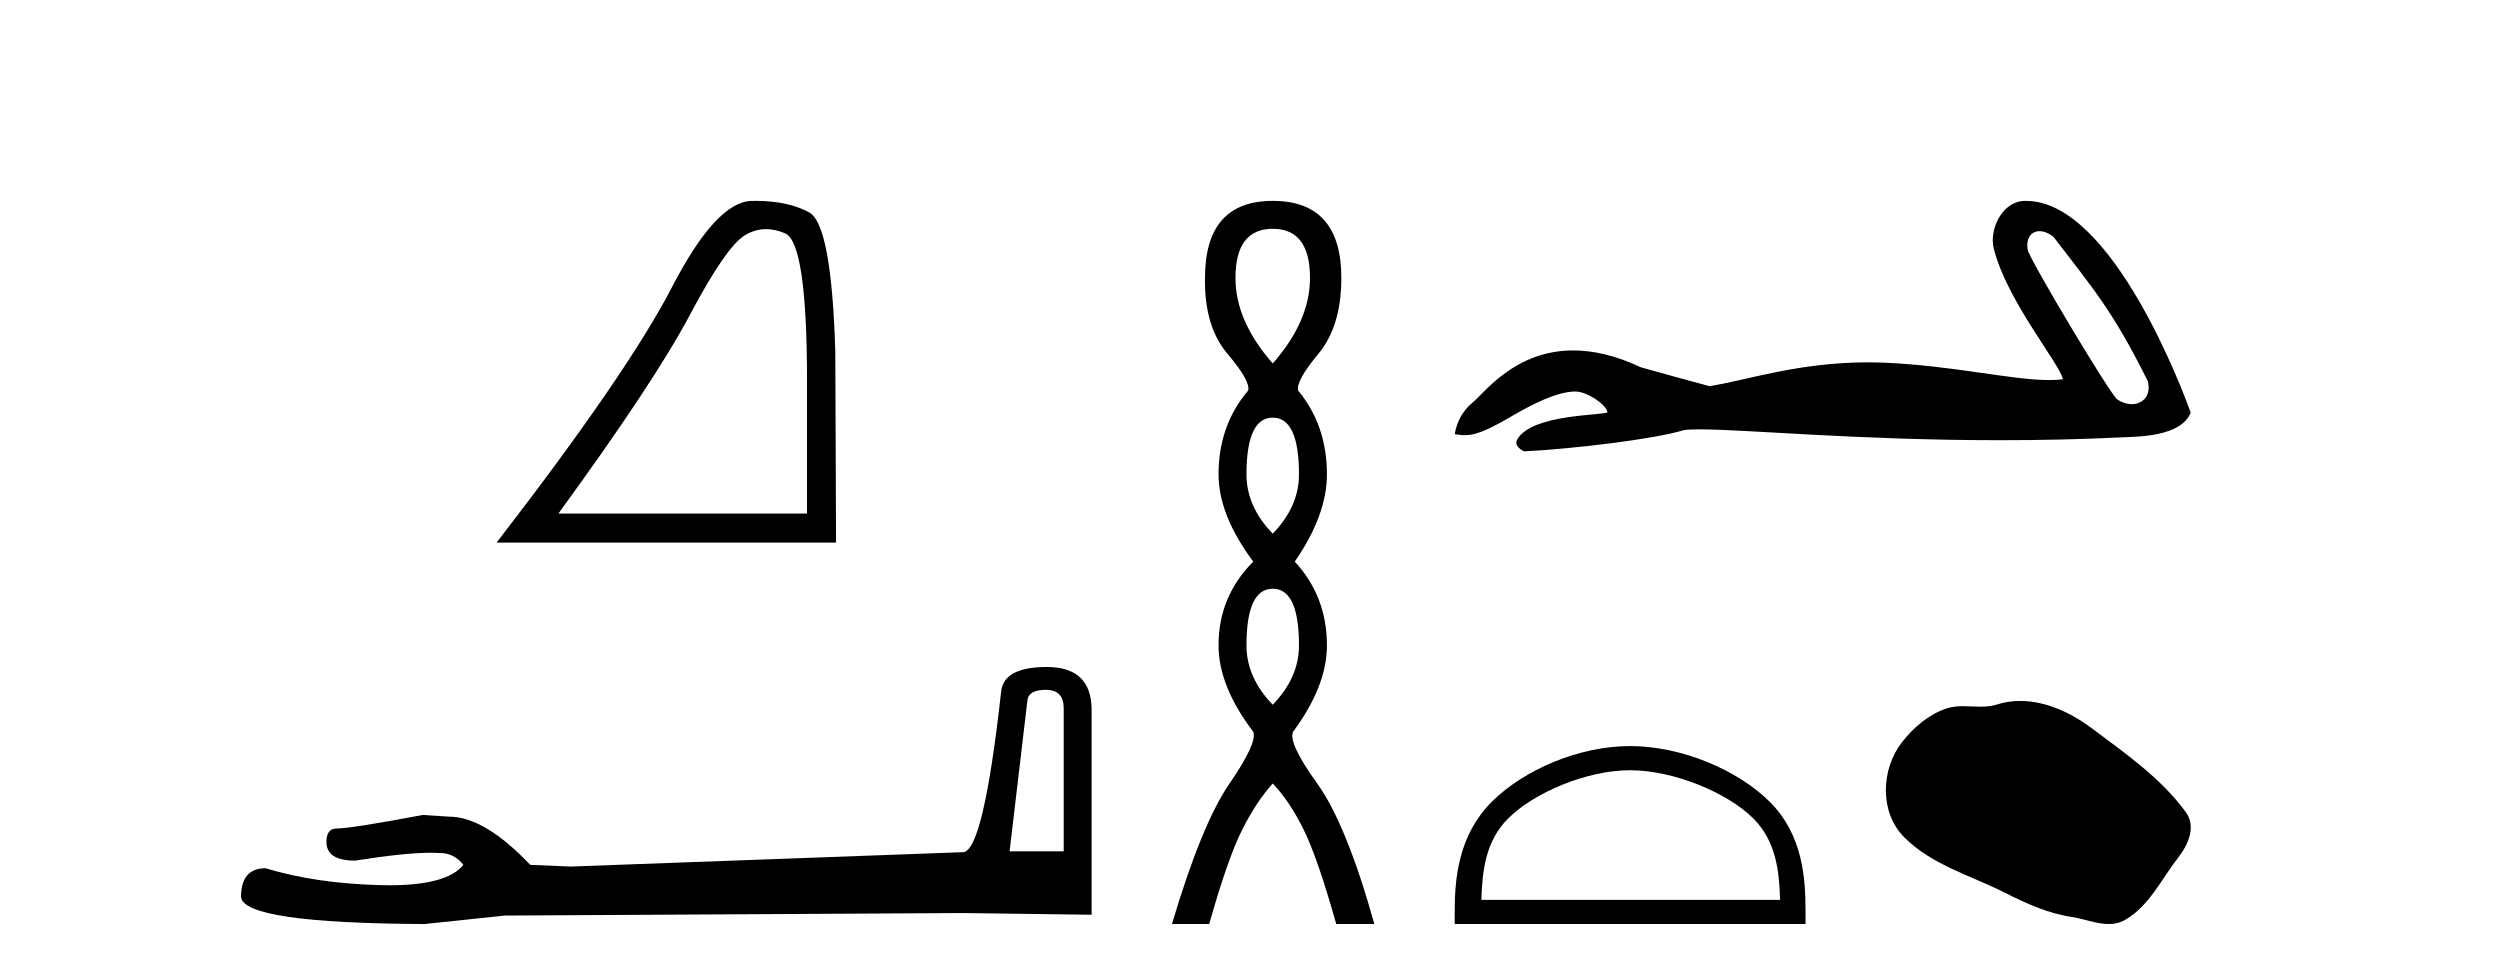
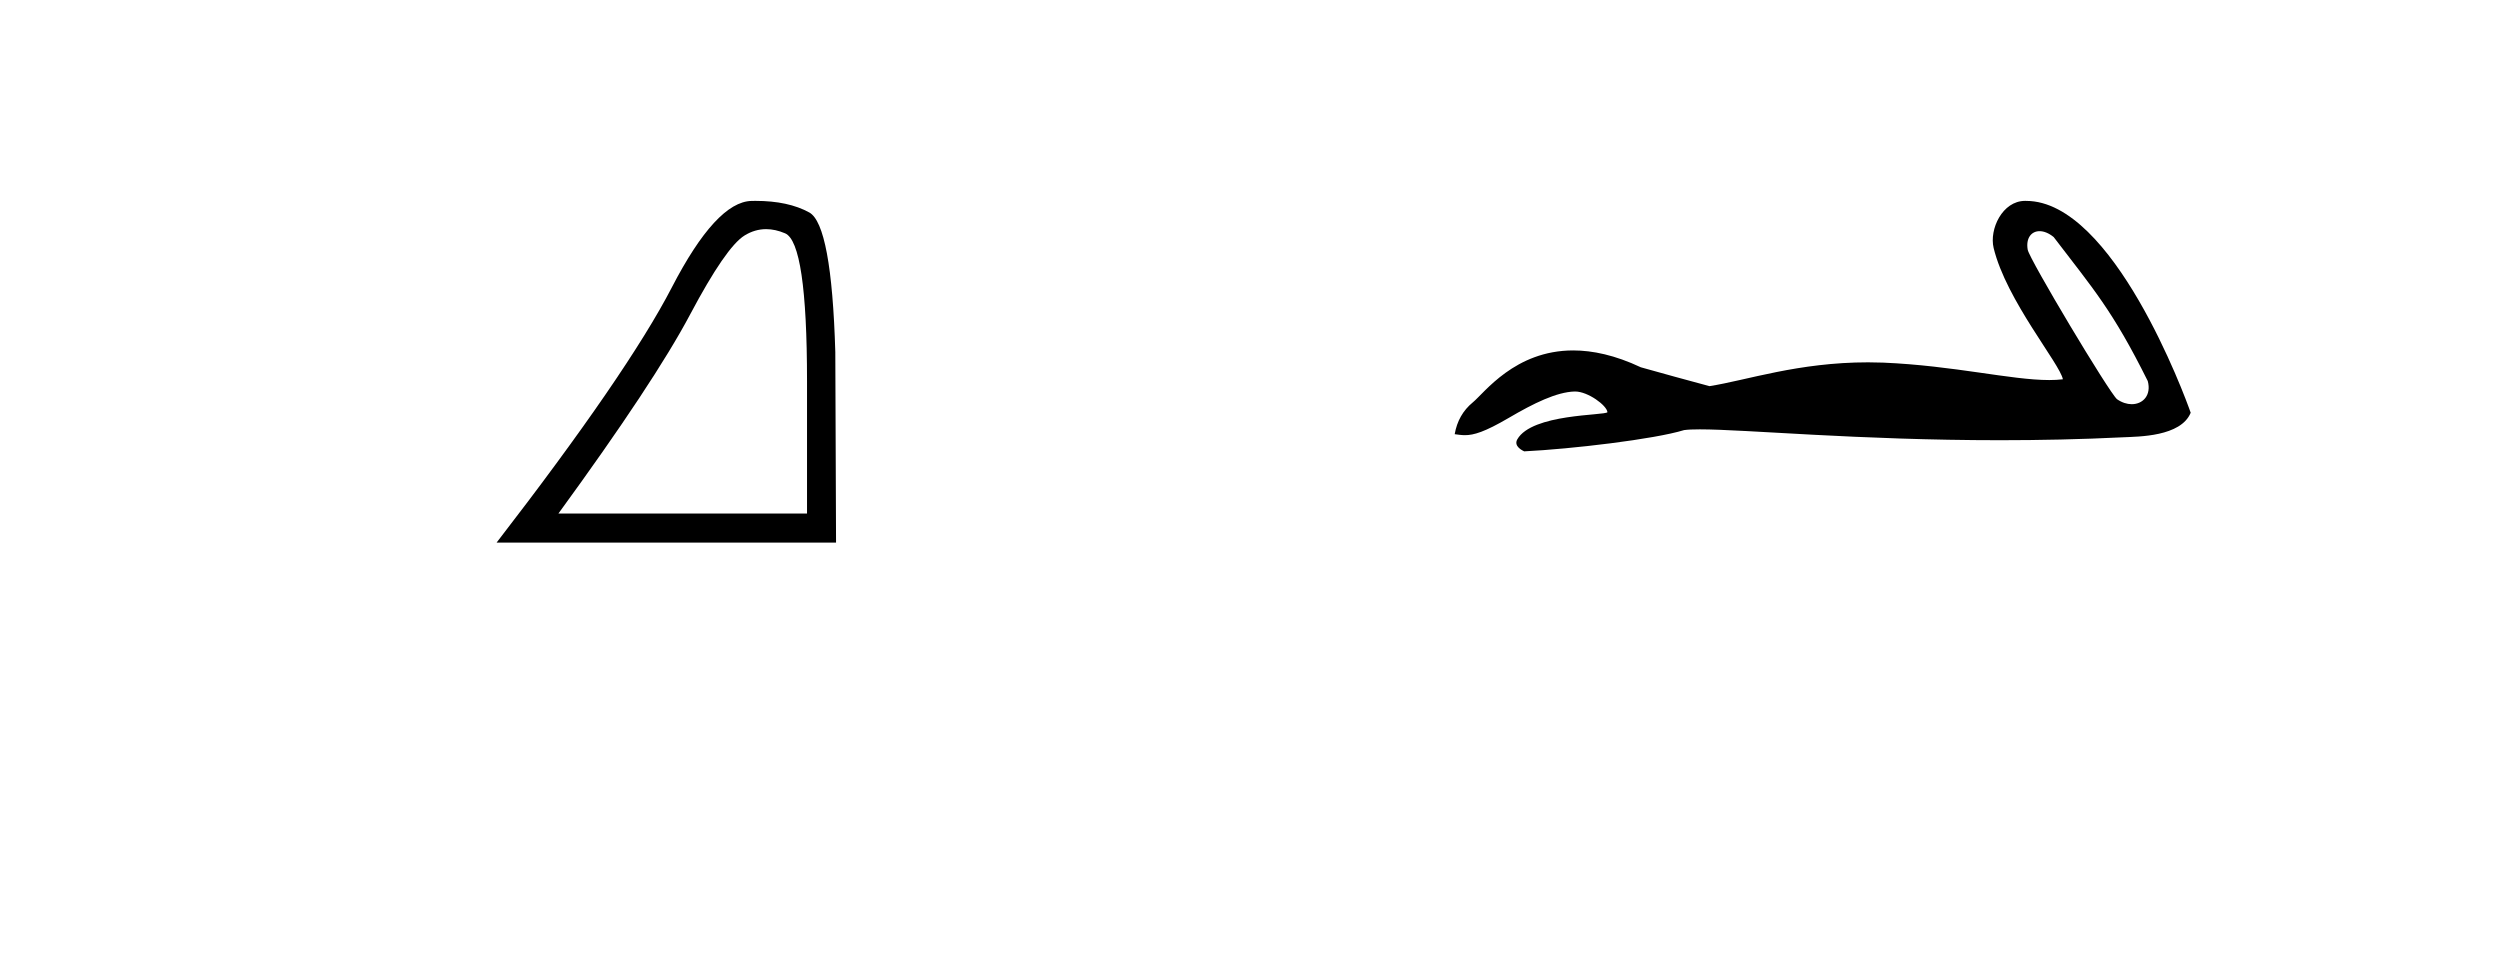
<svg xmlns="http://www.w3.org/2000/svg" width="105.0" height="41.0">
  <path d="M 32.177 9.624 Q 32.561 9.624 32.973 9.799 Q 33.895 10.189 33.895 16.004 L 33.895 21.569 L 23.453 21.569 Q 27.486 16.036 28.986 13.206 Q 30.487 10.377 31.269 9.892 Q 31.701 9.624 32.177 9.624 ZM 31.734 8.437 Q 31.651 8.437 31.566 8.439 Q 30.081 8.47 28.22 12.065 Q 26.36 15.66 20.858 22.788 L 35.114 22.788 L 35.083 14.785 Q 34.926 9.439 33.989 8.923 Q 33.104 8.437 31.734 8.437 Z" style="fill:#000000;stroke:none" />
-   <path d="M 43.93 28.973 Q 44.676 28.973 44.676 29.754 L 44.676 35.755 L 42.403 35.755 L 43.149 29.435 Q 43.185 28.973 43.93 28.973 ZM 43.966 28.014 Q 42.155 28.014 42.048 29.044 Q 41.303 35.755 40.45 35.791 L 23.973 36.395 L 22.269 36.324 Q 20.351 34.299 18.86 34.299 Q 18.327 34.264 17.759 34.228 Q 14.741 34.797 14.137 34.797 Q 13.711 34.797 13.711 35.365 Q 13.711 36.146 14.918 36.146 Q 16.991 35.816 18.099 35.816 Q 18.3 35.816 18.469 35.826 Q 19.073 35.826 19.463 36.324 Q 18.771 37.181 16.364 37.181 Q 16.179 37.181 15.983 37.176 Q 13.249 37.105 11.154 36.466 Q 10.124 36.466 10.124 37.673 Q 10.231 38.774 17.83 38.809 L 21.203 38.454 L 40.45 38.348 L 45.848 38.419 L 45.848 29.754 Q 45.812 28.014 43.966 28.014 Z" style="fill:#000000;stroke:none" />
-   <path d="M 53.455 9.61 Q 55.02 9.61 55.02 11.673 Q 55.02 13.487 53.455 15.265 Q 51.89 13.487 51.89 11.673 Q 51.89 9.61 53.455 9.61 ZM 53.455 17.541 Q 54.557 17.541 54.557 19.924 Q 54.557 21.276 53.455 22.414 Q 52.352 21.276 52.352 19.924 Q 52.352 17.541 53.455 17.541 ZM 53.455 24.726 Q 54.557 24.726 54.557 27.108 Q 54.557 28.46 53.455 29.598 Q 52.352 28.46 52.352 27.108 Q 52.352 24.726 53.455 24.726 ZM 53.455 8.437 Q 50.61 8.437 50.61 11.673 Q 50.574 13.7 51.552 14.856 Q 52.53 16.012 52.423 16.403 Q 51.179 17.862 51.179 19.924 Q 51.179 21.631 52.637 23.588 Q 51.179 25.046 51.179 27.108 Q 51.179 28.816 52.637 30.736 Q 52.815 31.198 51.641 32.906 Q 50.467 34.613 49.223 38.809 L 50.787 38.809 Q 51.57 36.035 52.174 34.844 Q 52.779 33.652 53.455 32.906 Q 54.166 33.652 54.753 34.844 Q 55.34 36.035 56.122 38.809 L 57.723 38.809 Q 56.549 34.613 55.322 32.906 Q 54.095 31.198 54.308 30.736 Q 55.731 28.816 55.731 27.108 Q 55.731 25.046 54.38 23.588 Q 55.731 21.631 55.731 19.924 Q 55.731 17.862 54.522 16.403 Q 54.415 16.012 55.375 14.856 Q 56.336 13.7 56.336 11.673 Q 56.336 8.437 53.455 8.437 Z" style="fill:#000000;stroke:none" />
  <path d="M 85.662 9.709 C 85.84 9.709 86.047 9.787 86.255 9.957 C 87.909 12.126 88.725 13.026 90.206 16.004 C 90.365 16.597 90.005 16.976 89.533 16.976 C 89.336 16.976 89.12 16.91 88.914 16.766 C 88.577 16.478 85.235 10.892 85.164 10.49 C 85.079 10.006 85.314 9.709 85.662 9.709 ZM 85.053 8.437 C 84.098 8.437 83.543 9.631 83.733 10.417 C 84.262 12.606 86.521 15.282 86.641 15.93 C 86.463 15.952 86.271 15.962 86.068 15.962 C 84.46 15.962 82.075 15.357 79.09 15.23 C 78.876 15.222 78.665 15.218 78.459 15.218 C 75.519 15.218 73.368 15.972 71.798 16.218 C 70.813 15.954 69.852 15.69 68.915 15.426 C 67.83 14.915 66.887 14.718 66.074 14.718 C 63.623 14.718 62.341 16.506 61.854 16.903 C 61.446 17.239 61.193 17.684 61.097 18.236 C 61.247 18.256 61.38 18.277 61.527 18.277 C 61.898 18.277 62.353 18.146 63.367 17.552 C 64.424 16.932 65.38 16.465 66.134 16.443 C 66.141 16.443 66.148 16.443 66.155 16.443 C 66.694 16.443 67.489 17.029 67.513 17.313 C 67.393 17.457 64.347 17.369 63.727 18.452 C 63.557 18.751 63.968 18.933 64.016 18.957 C 65.985 18.861 69.483 18.449 70.732 18.064 C 70.889 18.042 71.111 18.033 71.391 18.033 C 73.319 18.033 78.046 18.489 84.004 18.489 C 85.653 18.489 87.395 18.454 89.199 18.365 C 89.803 18.335 91.594 18.345 92.009 17.335 C 91.769 16.639 88.746 8.447 85.106 8.438 C 85.088 8.437 85.07 8.437 85.053 8.437 Z" style="fill:#000000;stroke:none" />
-   <path d="M 68.464 32.35 C 70.277 32.35 72.545 33.281 73.643 34.378 C 74.603 35.339 74.729 36.612 74.764 37.795 L 62.218 37.795 C 62.254 36.612 62.379 35.339 63.34 34.378 C 64.437 33.281 66.652 32.35 68.464 32.35 ZM 68.464 31.335 C 66.315 31.335 64.001 32.329 62.646 33.684 C 61.255 35.075 61.097 36.906 61.097 38.275 L 61.097 38.809 L 75.832 38.809 L 75.832 38.275 C 75.832 36.906 75.727 35.075 74.337 33.684 C 72.981 32.329 70.614 31.335 68.464 31.335 Z" style="fill:#000000;stroke:none" />
-   <path d="M 84.85 29.44 C 84.519 29.44 84.187 29.487 83.86 29.592 C 83.639 29.662 83.412 29.68 83.183 29.68 C 82.939 29.68 82.693 29.66 82.449 29.66 C 82.221 29.66 81.995 29.678 81.776 29.748 C 81.026 29.99 80.38 30.542 79.893 31.16 C 79.007 32.284 78.917 34.108 79.983 35.171 C 81.148 36.334 82.771 36.77 84.197 37.49 C 85.089 37.94 86.006 38.364 87.003 38.51 C 87.511 38.584 88.048 38.809 88.566 38.809 C 88.805 38.809 89.04 38.761 89.266 38.629 C 90.279 38.036 90.787 36.909 91.488 36.014 C 91.911 35.475 92.244 34.71 91.804 34.108 C 90.755 32.673 89.261 31.641 87.848 30.582 C 86.989 29.939 85.926 29.44 84.85 29.44 Z" style="fill:#000000;stroke:none" />
</svg>